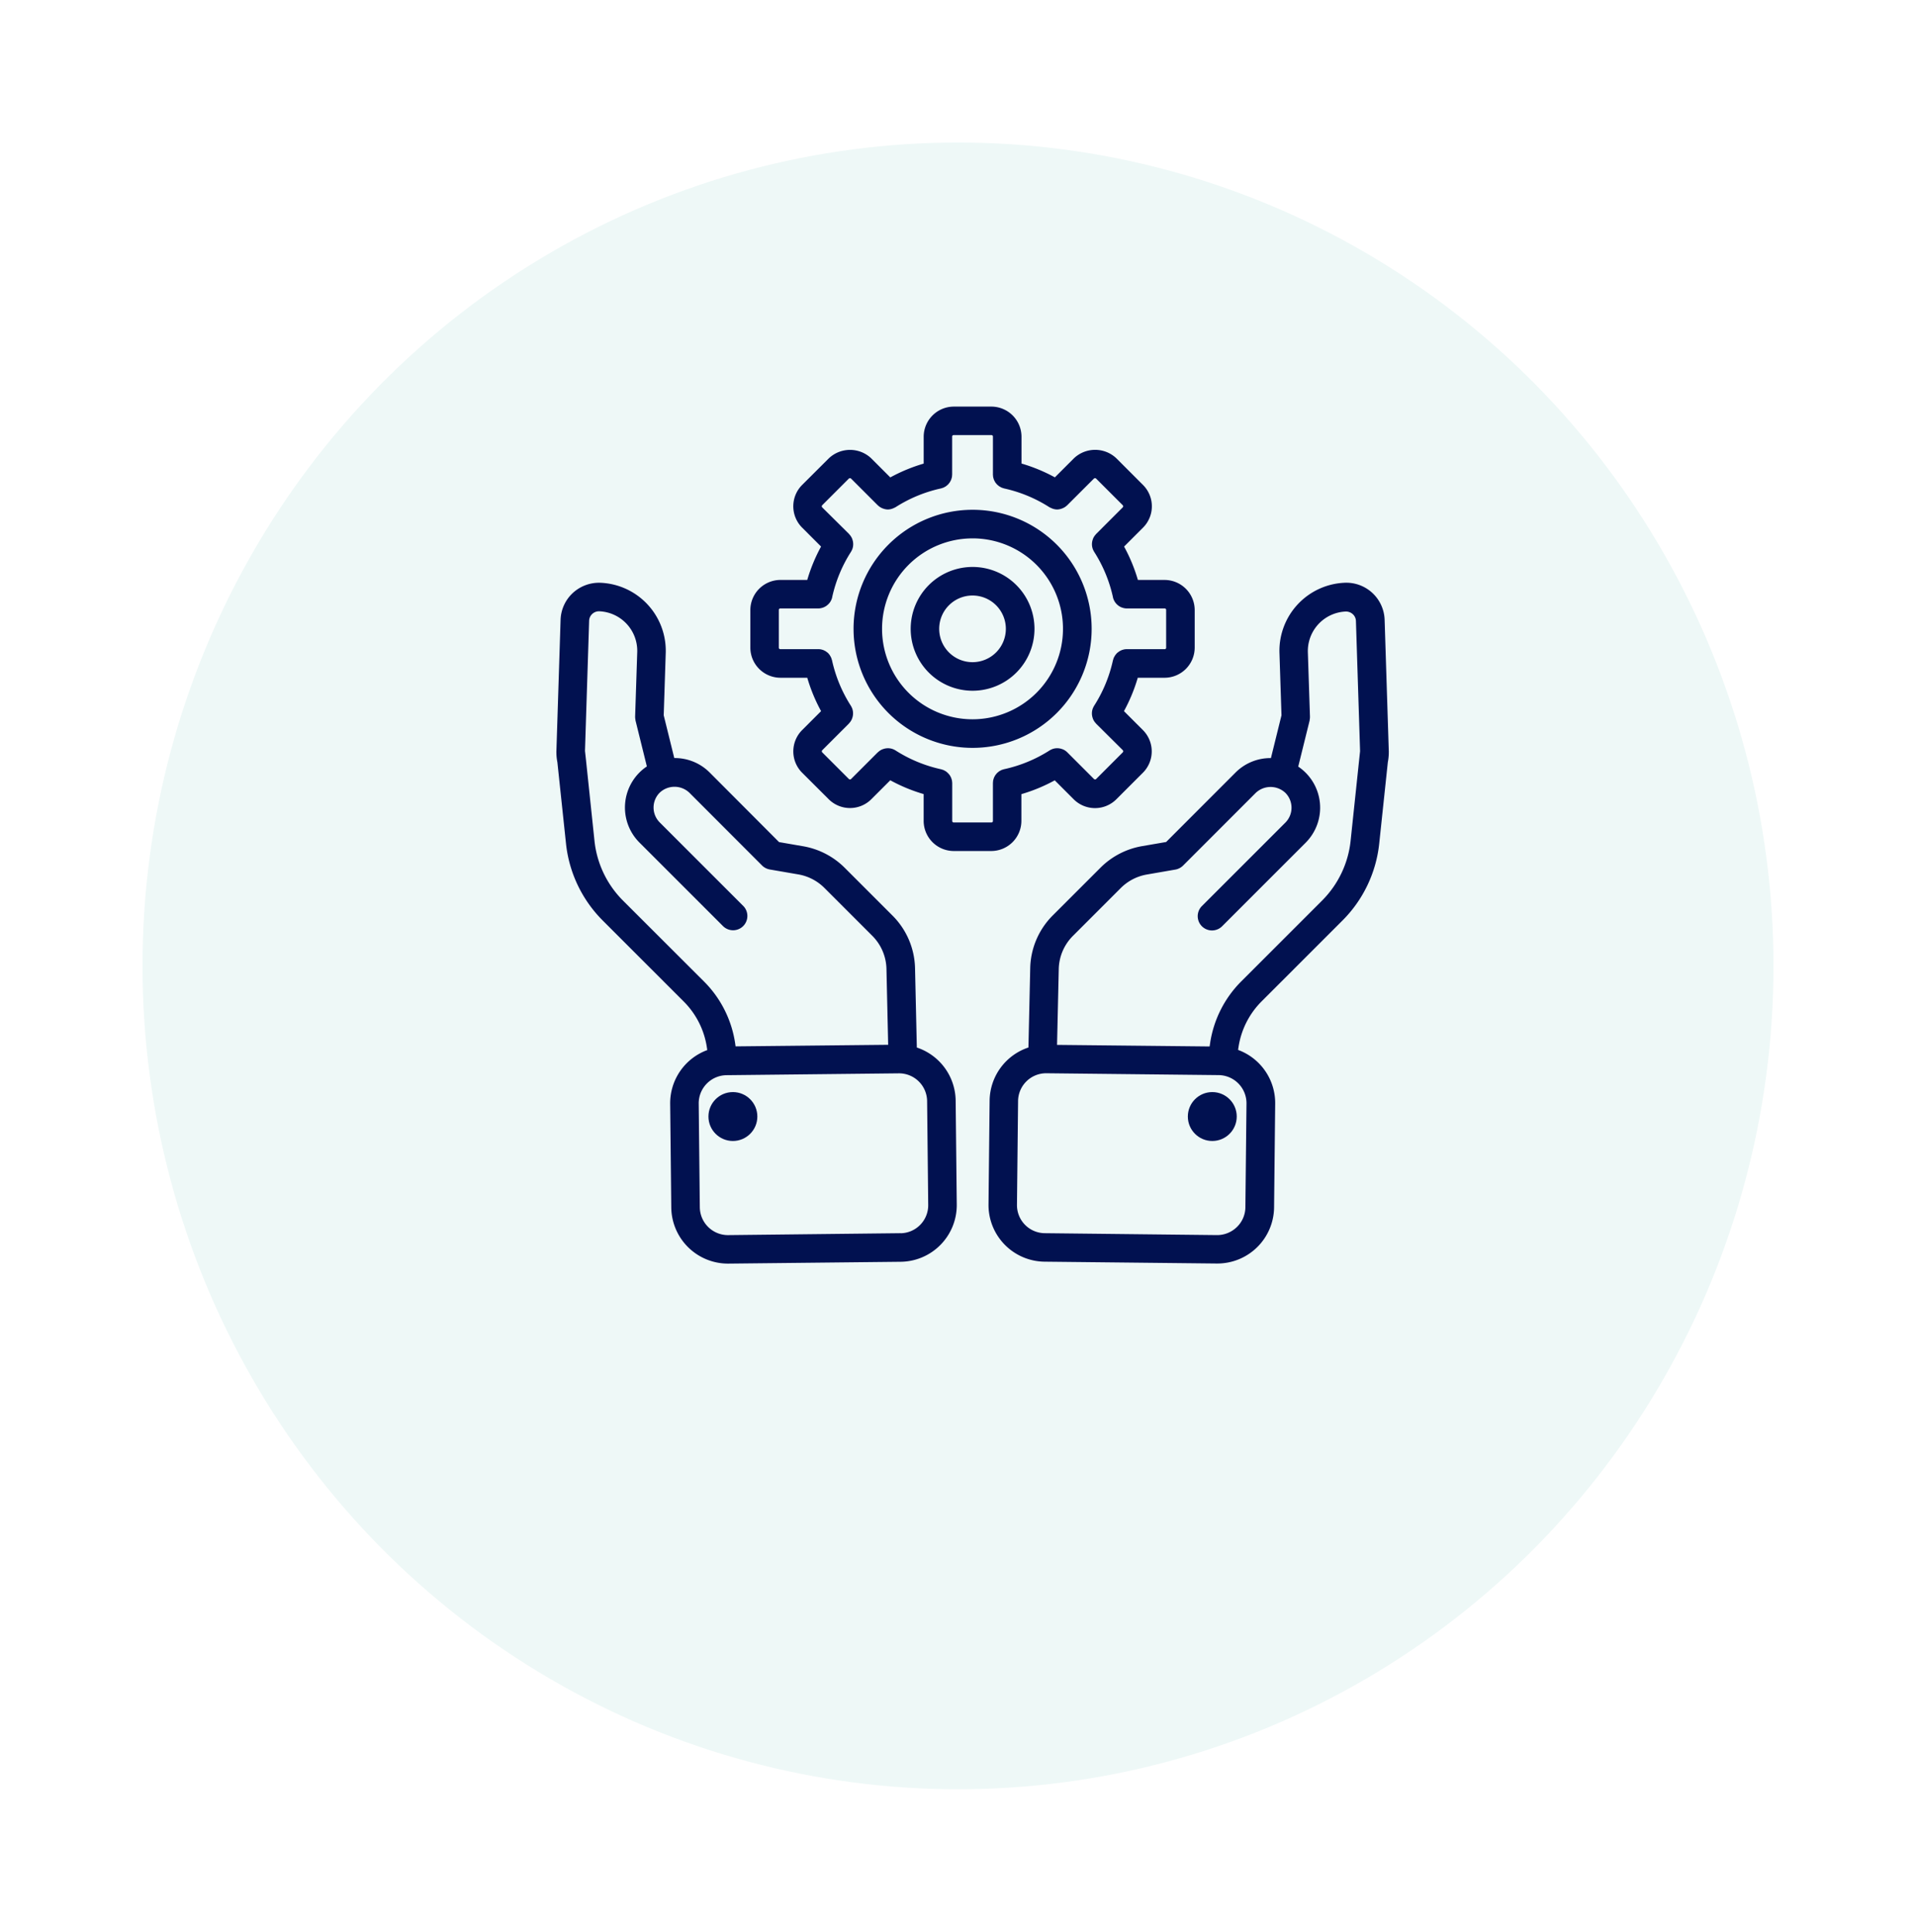
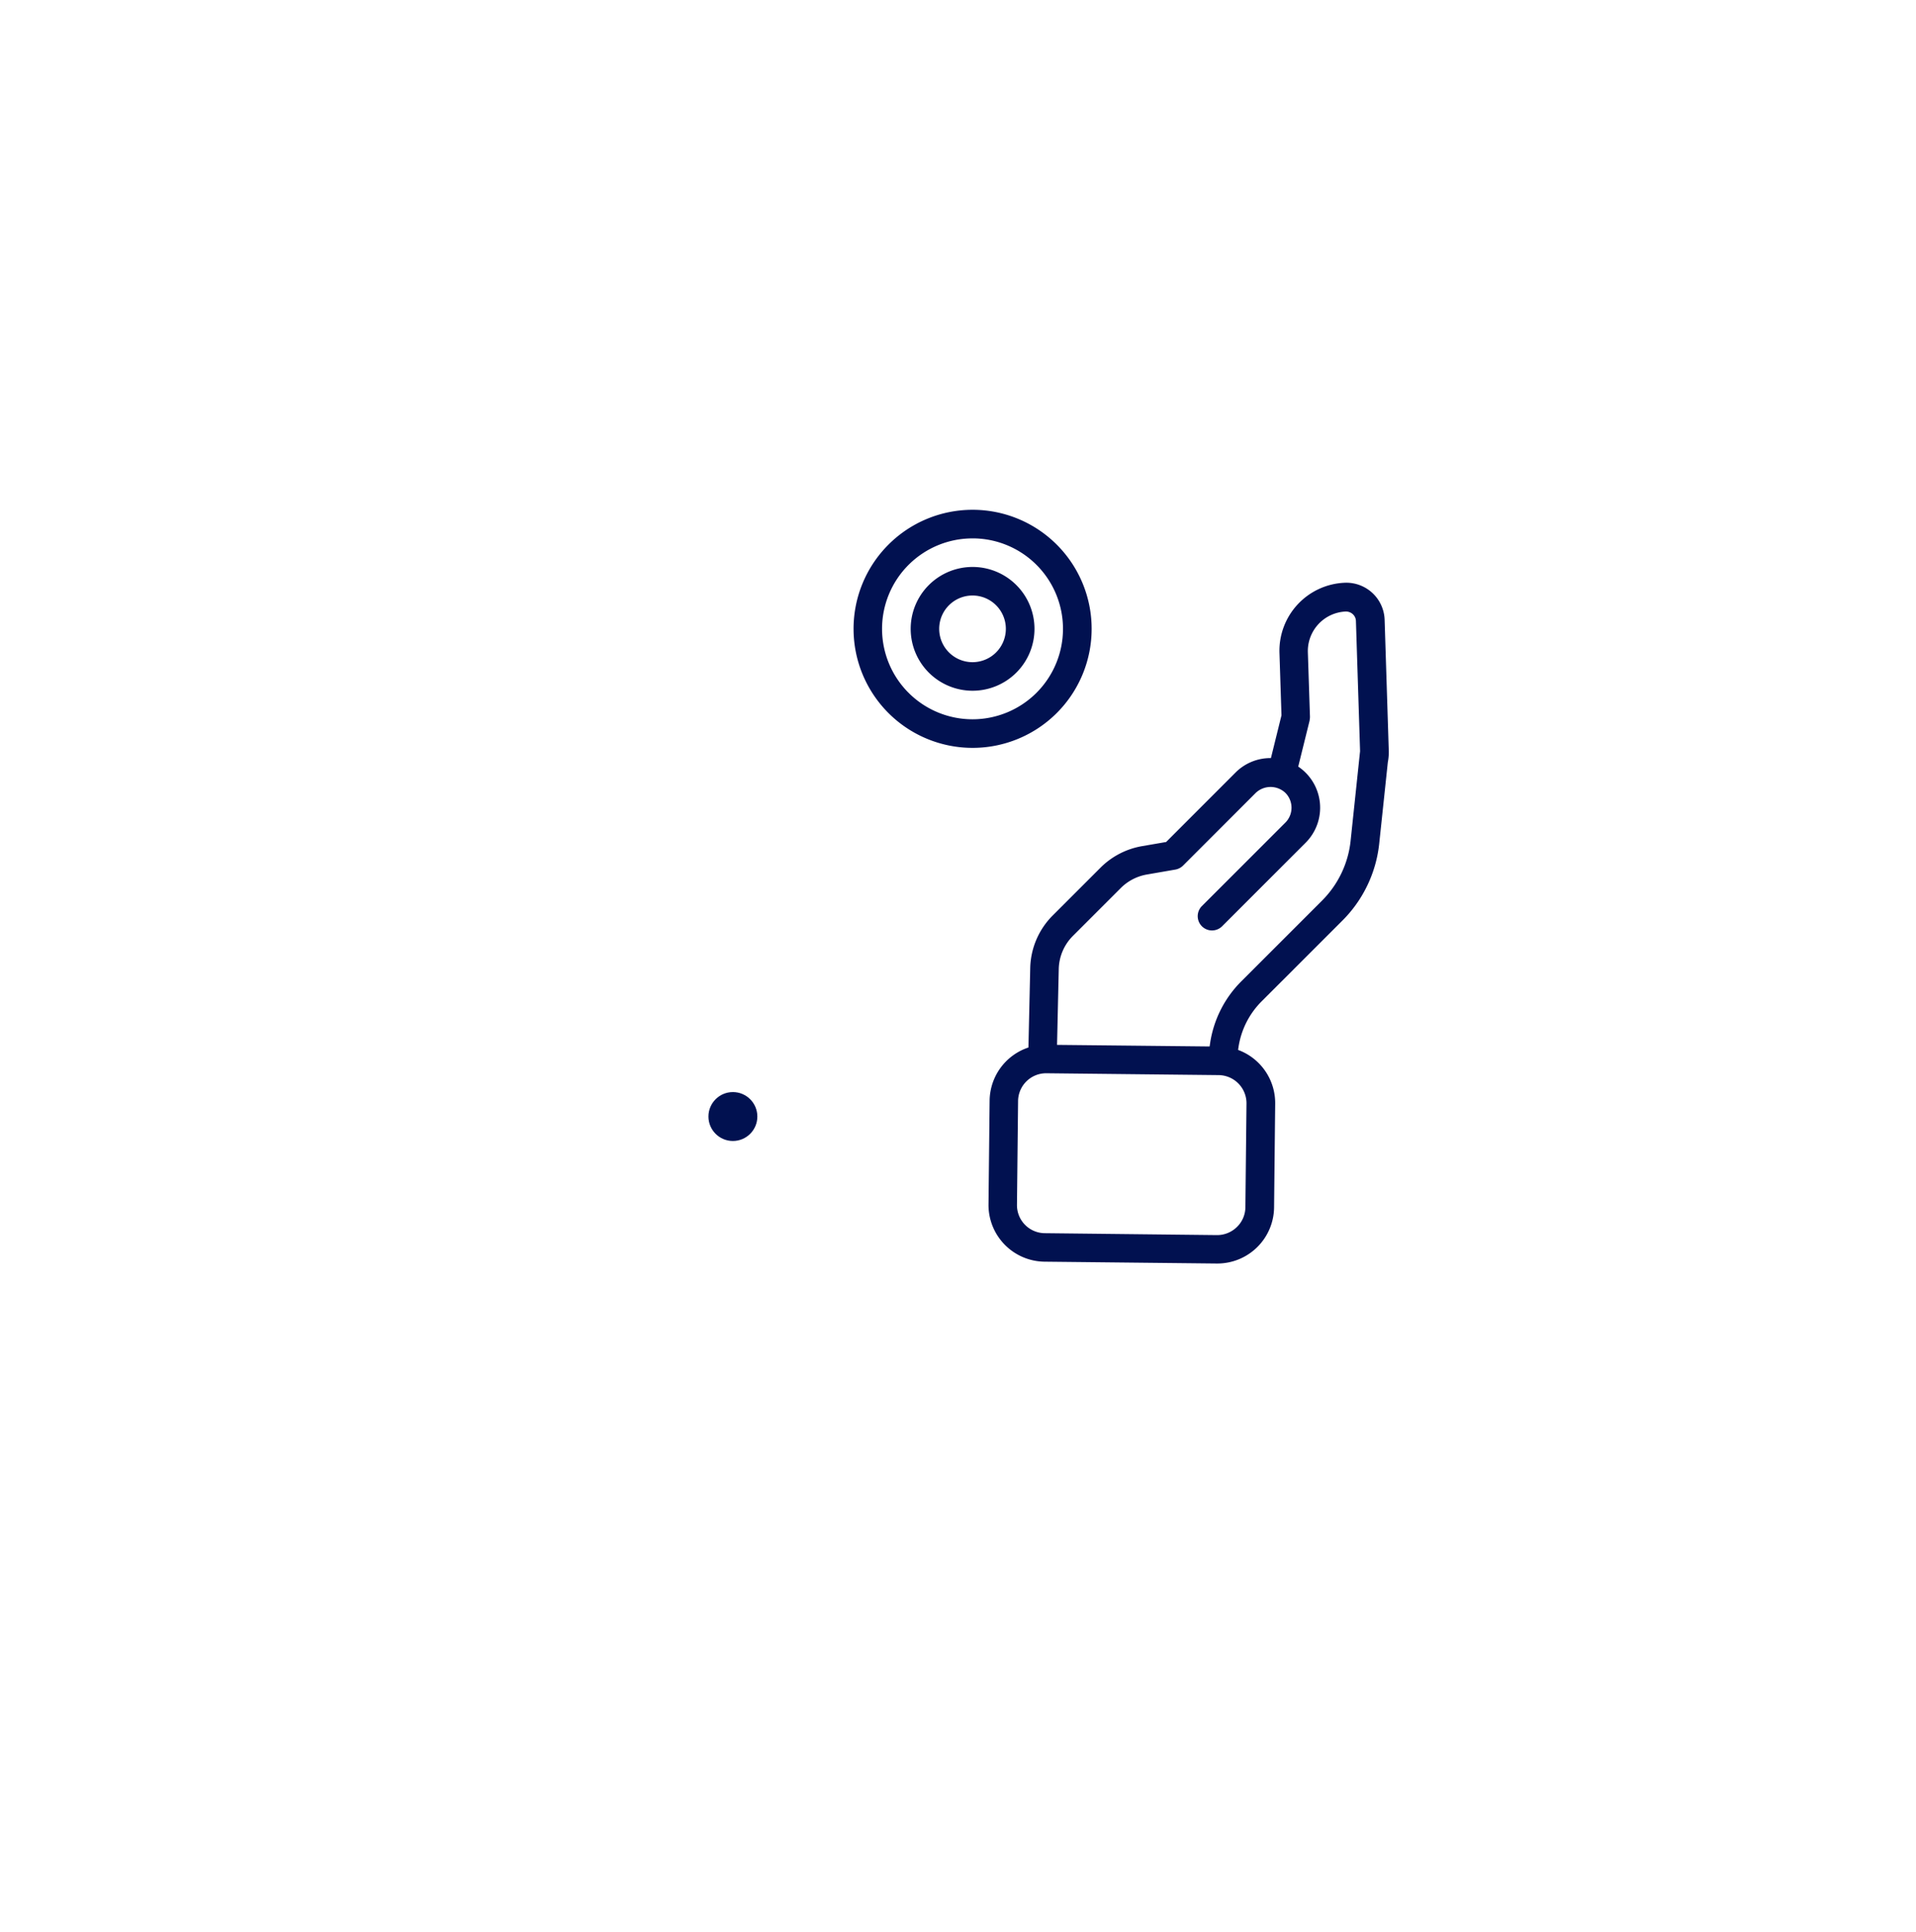
<svg xmlns="http://www.w3.org/2000/svg" width="121" height="122" viewBox="0 0 121 122">
  <defs>
    <filter id="Ellipse_1620" x="0" y="0" width="121" height="122" filterUnits="userSpaceOnUse">
      <feOffset dy="3" input="SourceAlpha" />
      <feGaussianBlur stdDeviation="3" result="blur" />
      <feFlood flood-opacity="0.161" />
      <feComposite operator="in" in2="blur" />
      <feComposite in="SourceGraphic" />
    </filter>
  </defs>
  <g id="brand-awareness" transform="translate(-836 -15814.479)">
    <g transform="matrix(1, 0, 0, 1, 836, 15814.48)" filter="url(#Ellipse_1620)">
-       <ellipse id="Ellipse_1620-2" data-name="Ellipse 1620" cx="51.5" cy="52" rx="51.5" ry="52" transform="translate(9 6)" fill="#eef8f7" />
-     </g>
+       </g>
    <g id="Support_Queries" data-name="Support Queries" transform="translate(871.138 15840.158)">
      <path id="Path_392" data-name="Path 392" d="M76.681,25.836A2.421,2.421,0,0,0,74.19,23.5a4.3,4.3,0,0,0-4.15,4.427l.128,3.947-.667,2.7h-.018a3.11,3.11,0,0,0-2.212.908l-4.388,4.392-1.521.262a4.889,4.889,0,0,0-2.617,1.353l-3.023,3.023A4.85,4.85,0,0,0,54.3,47.842l-.113,5.01a3.579,3.579,0,0,0-2.451,3.354l-.07,6.561a3.58,3.58,0,0,0,3.54,3.612l10.884.116h.039A3.583,3.583,0,0,0,69.7,62.955l.07-6.56a3.576,3.576,0,0,0-2.343-3.39l.023-.153a5.179,5.179,0,0,1,1.47-2.92l5.1-5.1a8.071,8.071,0,0,0,2.319-4.851l.545-5.148a3.23,3.23,0,0,0,.06-.567v-.05a.6.6,0,0,0,0-.091ZM67.958,56.385l-.07,6.56a1.758,1.758,0,0,1-.535,1.244A1.787,1.787,0,0,1,66.1,64.7L55.214,64.58a1.772,1.772,0,0,1-1.751-1.789l.07-6.561a1.773,1.773,0,0,1,1.77-1.751h.019l10.885.117A1.779,1.779,0,0,1,67.958,56.385Zm4.783-12.822-5.106,5.106A6.978,6.978,0,0,0,65.657,52.6l-.027.187-9.636-.1.108-4.793A3.054,3.054,0,0,1,57,45.8l3.023-3.023a3.075,3.075,0,0,1,1.646-.85l1.8-.312a.856.856,0,0,0,.182-.053l.013-.006a.9.9,0,0,0,.286-.19h0l4.592-4.594a1.362,1.362,0,0,1,1.874,0,1.332,1.332,0,0,1,0,1.874l-5.274,5.274a.9.9,0,1,0,1.276,1.276l5.274-5.275a3.128,3.128,0,0,0-.467-4.809l.721-2.916v-.03a.774.774,0,0,0,.014-.091.842.842,0,0,0,.006-.091c0-.01,0-.019,0-.029l-.133-4.071a2.5,2.5,0,0,1,2.4-2.566.645.645,0,0,1,.454.182.606.606,0,0,1,.182.411l.262,8.223-.062.583c0,.019-.005.039-.006.058l-.531,5.034A6.273,6.273,0,0,1,72.741,43.563Z" transform="translate(-24.377 -12.376)" fill="#011150" />
-       <ellipse id="Ellipse_26" data-name="Ellipse 26" cx="1.544" cy="1.544" rx="1.544" ry="1.544" transform="translate(39.877 43.292)" fill="#011150" />
-       <path id="Path_393" data-name="Path 393" d="M29.057,52.857l-.113-5.011a4.851,4.851,0,0,0-1.426-3.329l-3.023-3.023a4.891,4.891,0,0,0-2.615-1.352l-1.523-.263-4.388-4.4a3.108,3.108,0,0,0-2.212-.908h-.018l-.667-2.7.128-3.949A4.3,4.3,0,0,0,9.039,23.5a2.446,2.446,0,0,0-1.772.708,2.417,2.417,0,0,0-.708,1.634l-.264,8.295a.79.79,0,0,0,0,.1v.016a3.261,3.261,0,0,0,.062.582l.545,5.145a8.072,8.072,0,0,0,2.317,4.85l5.106,5.107A5.175,5.175,0,0,1,15.8,52.859l.023.155a3.576,3.576,0,0,0-2.343,3.39l.07,6.56A3.583,3.583,0,0,0,17.12,66.5h.038l10.885-.116a3.58,3.58,0,0,0,3.536-3.612l-.07-6.561a3.579,3.579,0,0,0-2.452-3.358ZM15.6,48.666l-5.106-5.1A6.258,6.258,0,0,1,8.7,39.8l-.53-5.041a.184.184,0,0,0-.006-.058L8.1,34.121,8.362,25.9a.608.608,0,0,1,.182-.416.624.624,0,0,1,.447-.182A2.5,2.5,0,0,1,11.4,27.872l-.133,4.071v.029a.841.841,0,0,0,.006.091.77.77,0,0,0,.014.091q0,.015,0,.03l.721,2.916a3.128,3.128,0,0,0-.467,4.809l5.274,5.274a.9.9,0,1,0,1.276-1.276l-5.274-5.274a1.331,1.331,0,0,1,0-1.874,1.362,1.362,0,0,1,1.874,0l4.594,4.6h0a.892.892,0,0,0,.286.19l.013.006a.957.957,0,0,0,.182.053l1.807.312a3.067,3.067,0,0,1,1.643.849l3.023,3.023a3.049,3.049,0,0,1,.9,2.094l.108,4.794-9.636.1-.027-.19A6.966,6.966,0,0,0,15.6,48.666ZM28.025,64.579,17.141,64.7a1.778,1.778,0,0,1-1.789-1.75l-.07-6.561a1.778,1.778,0,0,1,1.75-1.789l10.885-.117h.019a1.773,1.773,0,0,1,1.77,1.751l.07,6.561a1.771,1.771,0,0,1-1.75,1.788Z" transform="translate(-6.295 -12.375)" fill="#011150" />
      <ellipse id="Ellipse_27" data-name="Ellipse 27" cx="1.544" cy="1.544" rx="1.544" ry="1.544" transform="translate(9.602 43.292)" fill="#011150" />
-       <path id="Path_394" data-name="Path 394" d="M28.562,22.125h1.695a10.581,10.581,0,0,0,.872,2.108l-1.2,1.2a1.906,1.906,0,0,0,0,2.686L31.614,29.8a1.906,1.906,0,0,0,2.685,0l1.2-1.2a10.584,10.584,0,0,0,2.108.872v1.695a1.906,1.906,0,0,0,1.9,1.9h2.372a1.906,1.906,0,0,0,1.9-1.9V29.476a10.635,10.635,0,0,0,2.107-.872l1.2,1.2a1.906,1.906,0,0,0,2.686,0l1.685-1.685a1.906,1.906,0,0,0,0-2.686l-1.2-1.2a10.636,10.636,0,0,0,.872-2.108h1.695a1.906,1.906,0,0,0,1.9-1.9V17.848a1.906,1.906,0,0,0-1.9-1.9H51.137a10.58,10.58,0,0,0-.872-2.108l1.2-1.2a1.906,1.906,0,0,0,0-2.686L49.78,8.268a1.947,1.947,0,0,0-2.686,0l-1.2,1.2a10.6,10.6,0,0,0-2.108-.872V6.9a1.906,1.906,0,0,0-1.9-1.9H39.509a1.906,1.906,0,0,0-1.9,1.9V8.6a10.6,10.6,0,0,0-2.108.872l-1.2-1.2a1.946,1.946,0,0,0-2.687,0L29.928,9.953a1.906,1.906,0,0,0,0,2.686l1.2,1.2a10.638,10.638,0,0,0-.872,2.108H28.562a1.906,1.906,0,0,0-1.9,1.9v2.376A1.906,1.906,0,0,0,28.562,22.125Zm-.1-4.277a.091.091,0,0,1,.1-.1h2.392a.891.891,0,0,0,.266-.045l.044-.014a.879.879,0,0,0,.227-.125l.036-.03a.908.908,0,0,0,.182-.2c.005-.008.009-.017.015-.026a.891.891,0,0,0,.106-.258.019.019,0,0,1,0-.012,8.819,8.819,0,0,1,1.187-2.866.877.877,0,0,0,.068-.134c0-.006.007-.013.01-.019a.892.892,0,0,0,.062-.319v-.021a.9.9,0,0,0-.062-.318.028.028,0,0,0-.006-.021.891.891,0,0,0-.19-.286v-.006l-.007-.007h0L31.2,11.364a.1.1,0,0,1,0-.135l1.685-1.685a.108.108,0,0,1,.135,0l1.69,1.69a.014.014,0,0,1,.012.008.9.9,0,0,0,.261.173.553.553,0,0,0,.064.025.9.9,0,0,0,.3.058h0a.894.894,0,0,0,.3-.059.744.744,0,0,0,.083-.037.86.86,0,0,0,.1-.047A8.806,8.806,0,0,1,38.7,10.168c.021,0,.04-.014.06-.02a.9.9,0,0,0,.105-.034c.026-.012.051-.027.075-.041a.866.866,0,0,0,.076-.044c.025-.018.049-.04.073-.06a.727.727,0,0,0,.06-.052c.018-.019.039-.047.058-.071a.8.8,0,0,0,.051-.065.875.875,0,0,0,.042-.077.831.831,0,0,0,.039-.076q.017-.045.029-.091c.007-.025.016-.049.022-.075a.875.875,0,0,0,.012-.12c0-.018.005-.035.005-.054V6.9a.091.091,0,0,1,.1-.1h2.375a.091.091,0,0,1,.1.1V9.289a.179.179,0,0,0,.005.054.887.887,0,0,0,.012.12.682.682,0,0,0,.021.074.867.867,0,0,0,.029.091c.012.027.025.051.038.075s.027.053.042.078.033.043.051.064a.838.838,0,0,0,.059.071c.019.019.04.034.06.052a.884.884,0,0,0,.074.06.734.734,0,0,0,.076.044c.025.014.049.029.076.042a.888.888,0,0,0,.1.034c.021.006.039.015.06.02a8.806,8.806,0,0,1,2.866,1.188.917.917,0,0,0,.1.046.853.853,0,0,0,.083.037.894.894,0,0,0,.3.059h0a.9.9,0,0,0,.3-.058l.064-.025a.876.876,0,0,0,.261-.173.014.014,0,0,0,.012-.008l1.691-1.69a.108.108,0,0,1,.134,0l1.685,1.685a.1.1,0,0,1,0,.134l-1.681,1.681h0l-.007.007v.006a.891.891,0,0,0-.19.286.028.028,0,0,1-.006.021.9.9,0,0,0-.062.318V13.7a.908.908,0,0,0,.062.319c0,.006.006.013.01.019a.879.879,0,0,0,.068.134,8.819,8.819,0,0,1,1.187,2.866.019.019,0,0,0,0,.012.893.893,0,0,0,.106.257c.005.009.009.018.015.026a.884.884,0,0,0,.177.2c.013.01.024.021.037.031a.883.883,0,0,0,.226.125l.044.014a.888.888,0,0,0,.266.045h2.388a.091.091,0,0,1,.1.1V20.22a.091.091,0,0,1-.1.1H50.411a.86.86,0,0,0-.143.015.181.181,0,0,0-.036.01.888.888,0,0,0-.133.041c-.014.005-.025.014-.038.019a.93.93,0,0,0-.115.063c-.014.009-.025.02-.037.029a.817.817,0,0,0-.1.079c-.014.014-.025.029-.037.044a.861.861,0,0,0-.073.091c-.015.022-.026.046-.04.07a.558.558,0,0,0-.078.183c-.006.021-.015.041-.021.064a8.819,8.819,0,0,1-1.187,2.866.877.877,0,0,0-.068.134c0,.006-.007.013-.01.019a.891.891,0,0,0-.062.319v.021a.9.9,0,0,0,.062.318.028.028,0,0,0,.006.021.891.891,0,0,0,.19.286v.006l.007.007h0L50.184,26.7a.1.1,0,0,1,0,.134L48.5,28.52a.1.1,0,0,1-.136,0l-1.68-1.68h0l-.005-.005h0a.893.893,0,0,0-.287-.191l-.023-.007a.908.908,0,0,0-.314-.062h-.025a.888.888,0,0,0-.316.062l-.02.01a.879.879,0,0,0-.134.068A8.837,8.837,0,0,1,42.688,27.9a.188.188,0,0,0-.053.017.867.867,0,0,0-.112.036.683.683,0,0,0-.072.039c-.024.014-.054.028-.08.045a.809.809,0,0,0-.07.058c-.021.018-.044.034-.063.054s-.038.045-.056.068a.808.808,0,0,0-.053.067.832.832,0,0,0-.041.075.733.733,0,0,0-.04.078.945.945,0,0,0-.028.091.784.784,0,0,0-.022.075.876.876,0,0,0-.012.12c0,.018-.005.035-.005.054v2.387a.091.091,0,0,1-.1.1H39.511a.091.091,0,0,1-.1-.1V28.785a.182.182,0,0,0-.005-.054.859.859,0,0,0-.012-.119c-.005-.026-.015-.051-.023-.077a.922.922,0,0,0-.028-.091c-.012-.027-.026-.053-.04-.079s-.025-.051-.041-.075a.758.758,0,0,0-.053-.068,1.181,1.181,0,0,0-.19-.18c-.025-.017-.054-.031-.081-.046s-.046-.027-.072-.039a1.028,1.028,0,0,0-.113-.037c-.018-.005-.035-.014-.053-.017a8.838,8.838,0,0,1-2.867-1.187.866.866,0,0,0-.135-.069l-.017-.009a.882.882,0,0,0-.32-.062h-.021a.919.919,0,0,0-.316.062l-.023.007a.9.9,0,0,0-.286.19h-.006l-.006.006h0l-1.681,1.681a.1.1,0,0,1-.135,0l-1.685-1.685a.1.1,0,0,1,0-.134l1.681-1.681h0l.007-.007v-.006a.891.891,0,0,0,.19-.286.028.028,0,0,1,.006-.021.9.9,0,0,0,.062-.318v-.021a.908.908,0,0,0-.062-.319c0-.006-.006-.013-.01-.019a.878.878,0,0,0-.068-.134,8.819,8.819,0,0,1-1.187-2.866c-.005-.024-.015-.044-.023-.067a.858.858,0,0,0-.032-.1.933.933,0,0,0-.053-.1c-.01-.018-.019-.036-.031-.054A.889.889,0,0,0,31.6,20.6c-.007-.008-.014-.017-.021-.025a.908.908,0,0,0-.115-.091c-.006,0-.012-.01-.018-.015a.9.9,0,0,0-.134-.073l-.019-.01a.941.941,0,0,0-.145-.045l-.025-.007a.908.908,0,0,0-.147-.015H28.562a.091.091,0,0,1-.1-.1Z" transform="translate(-14.414 -5)" fill="#011150" />
      <path id="Path_395" data-name="Path 395" d="M47.409,29.657A3.909,3.909,0,1,0,43.5,25.748,3.909,3.909,0,0,0,47.409,29.657Zm0-6.014A2.105,2.105,0,1,1,45.3,25.748,2.105,2.105,0,0,1,47.409,23.643Z" transform="translate(-21.126 -11.712)" fill="#011150" />
      <path id="Path_396" data-name="Path 396" d="M45.018,30.873A7.518,7.518,0,1,0,37.5,23.356a7.518,7.518,0,0,0,7.518,7.517Zm0-13.231A5.713,5.713,0,1,1,39.3,23.356,5.713,5.713,0,0,1,45.018,17.643Z" transform="translate(-18.734 -9.32)" fill="#011150" />
    </g>
  </g>
</svg>